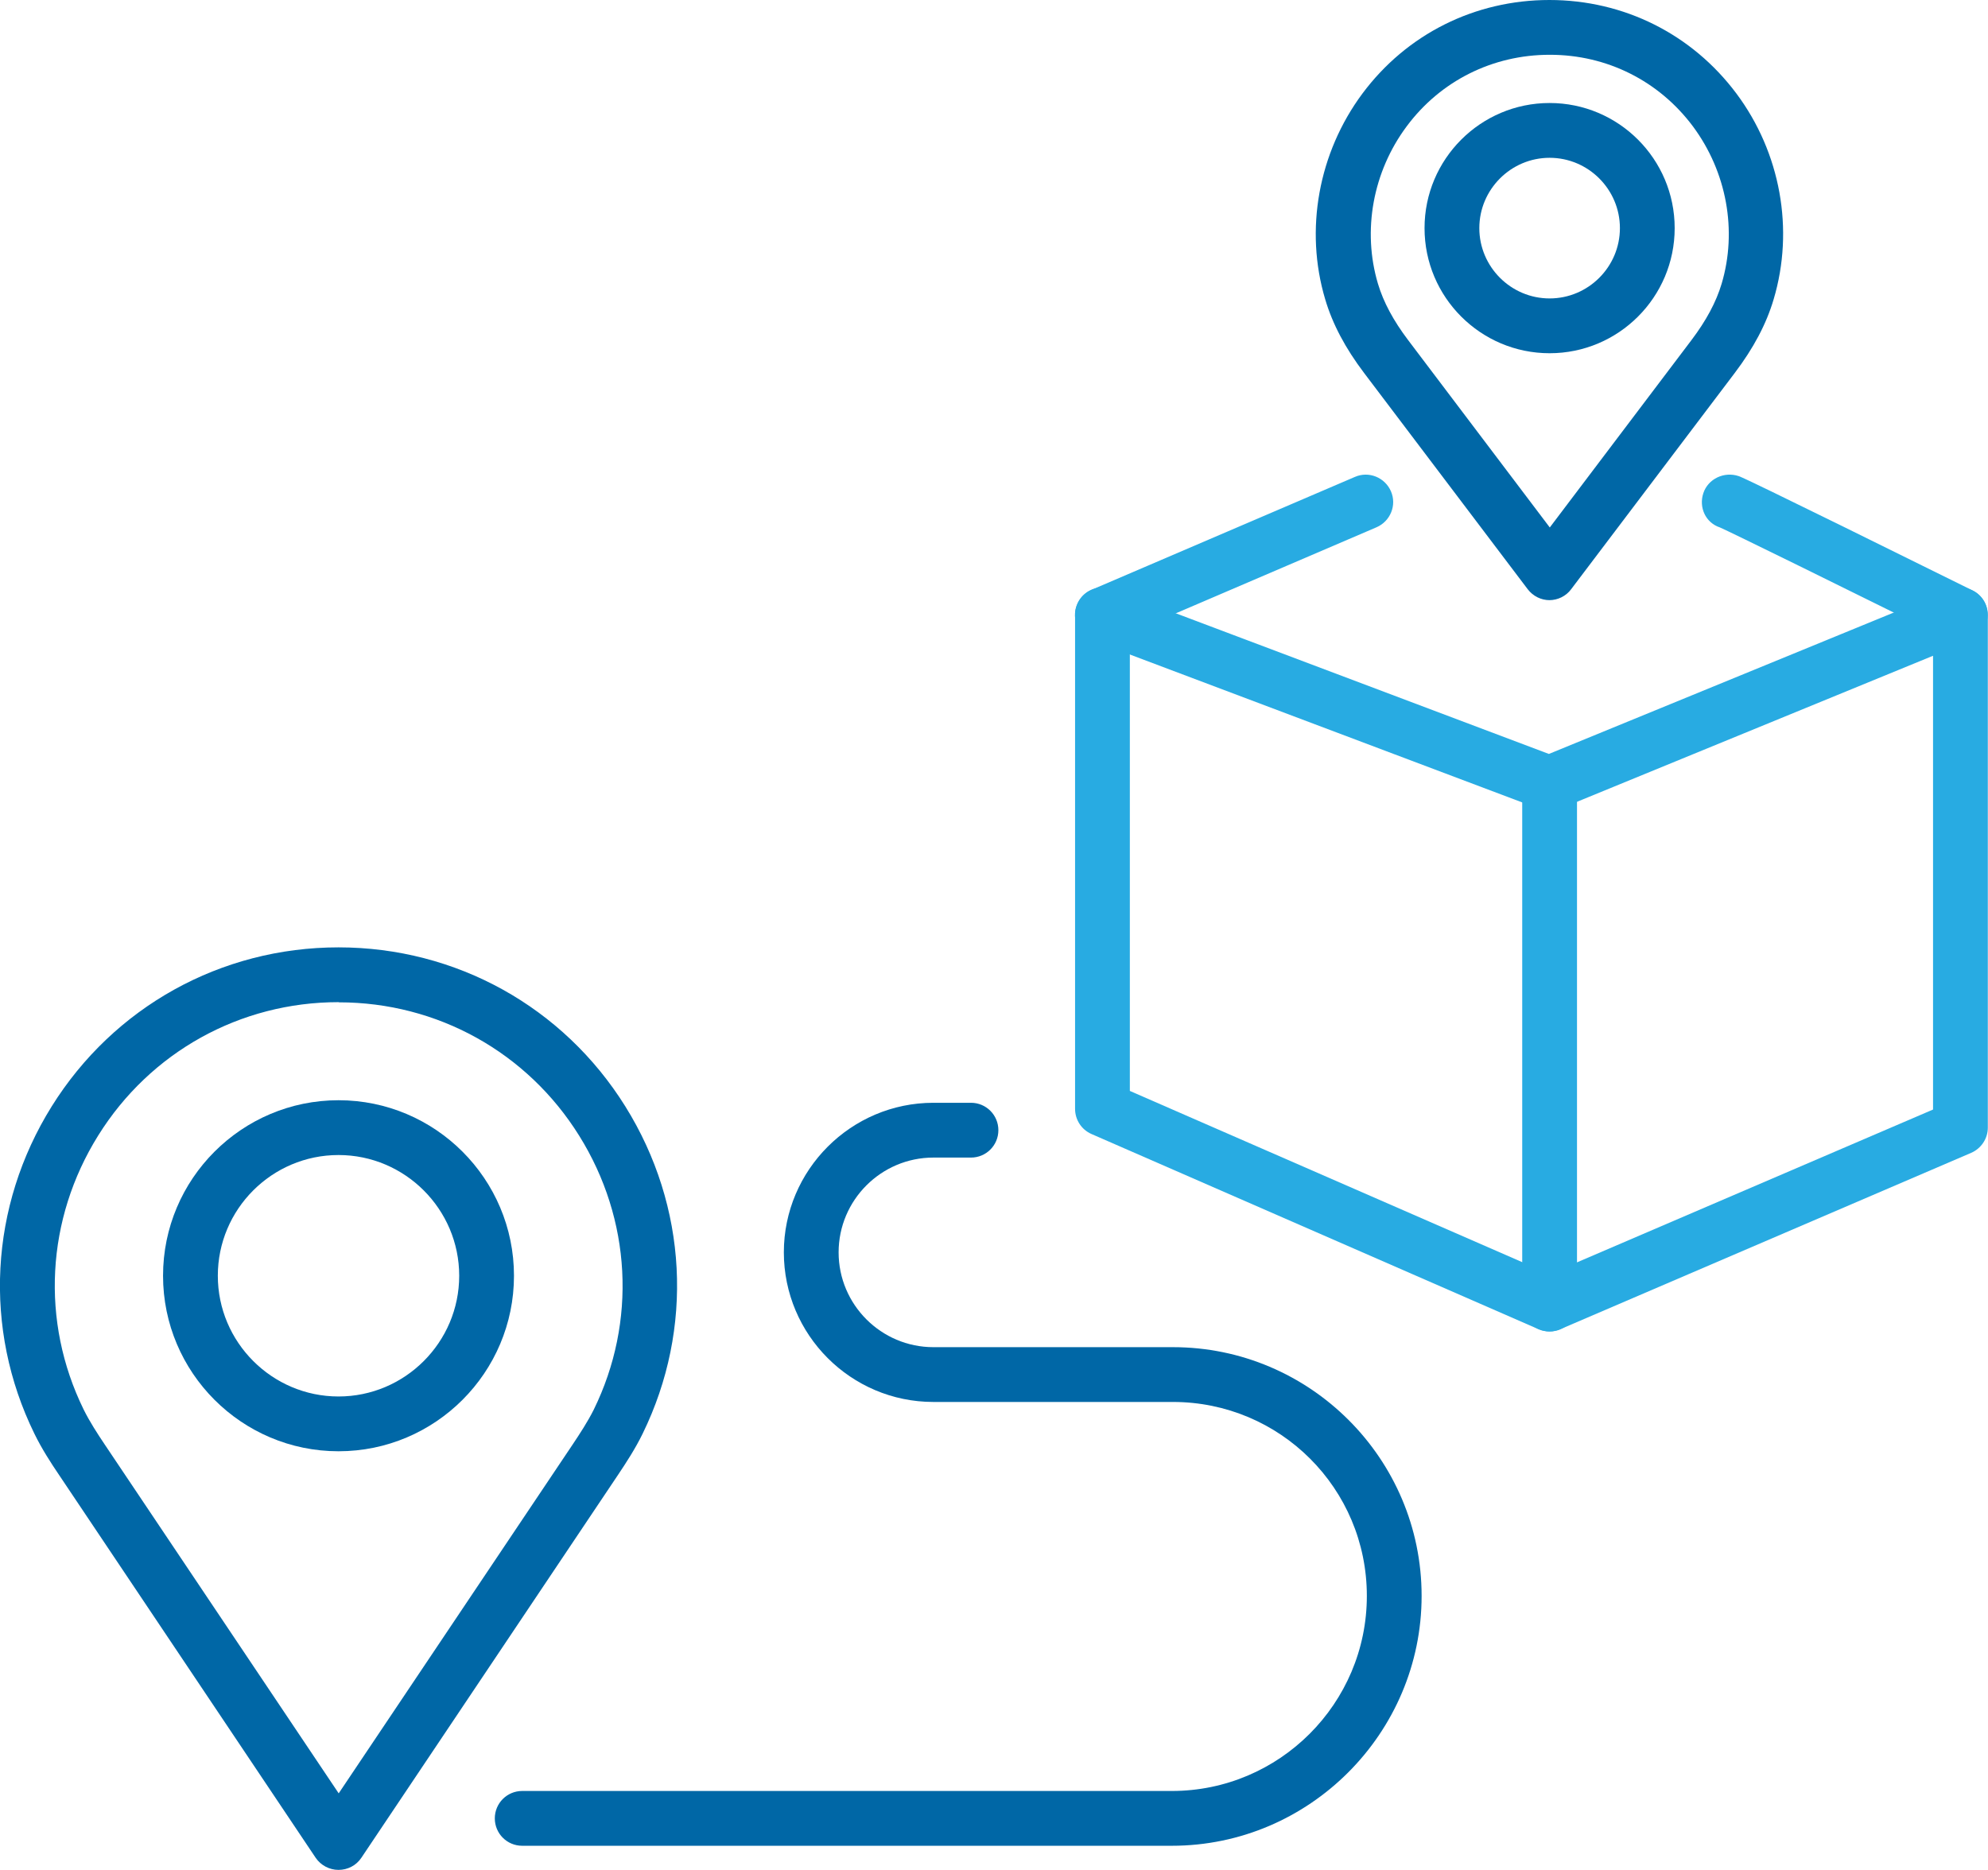
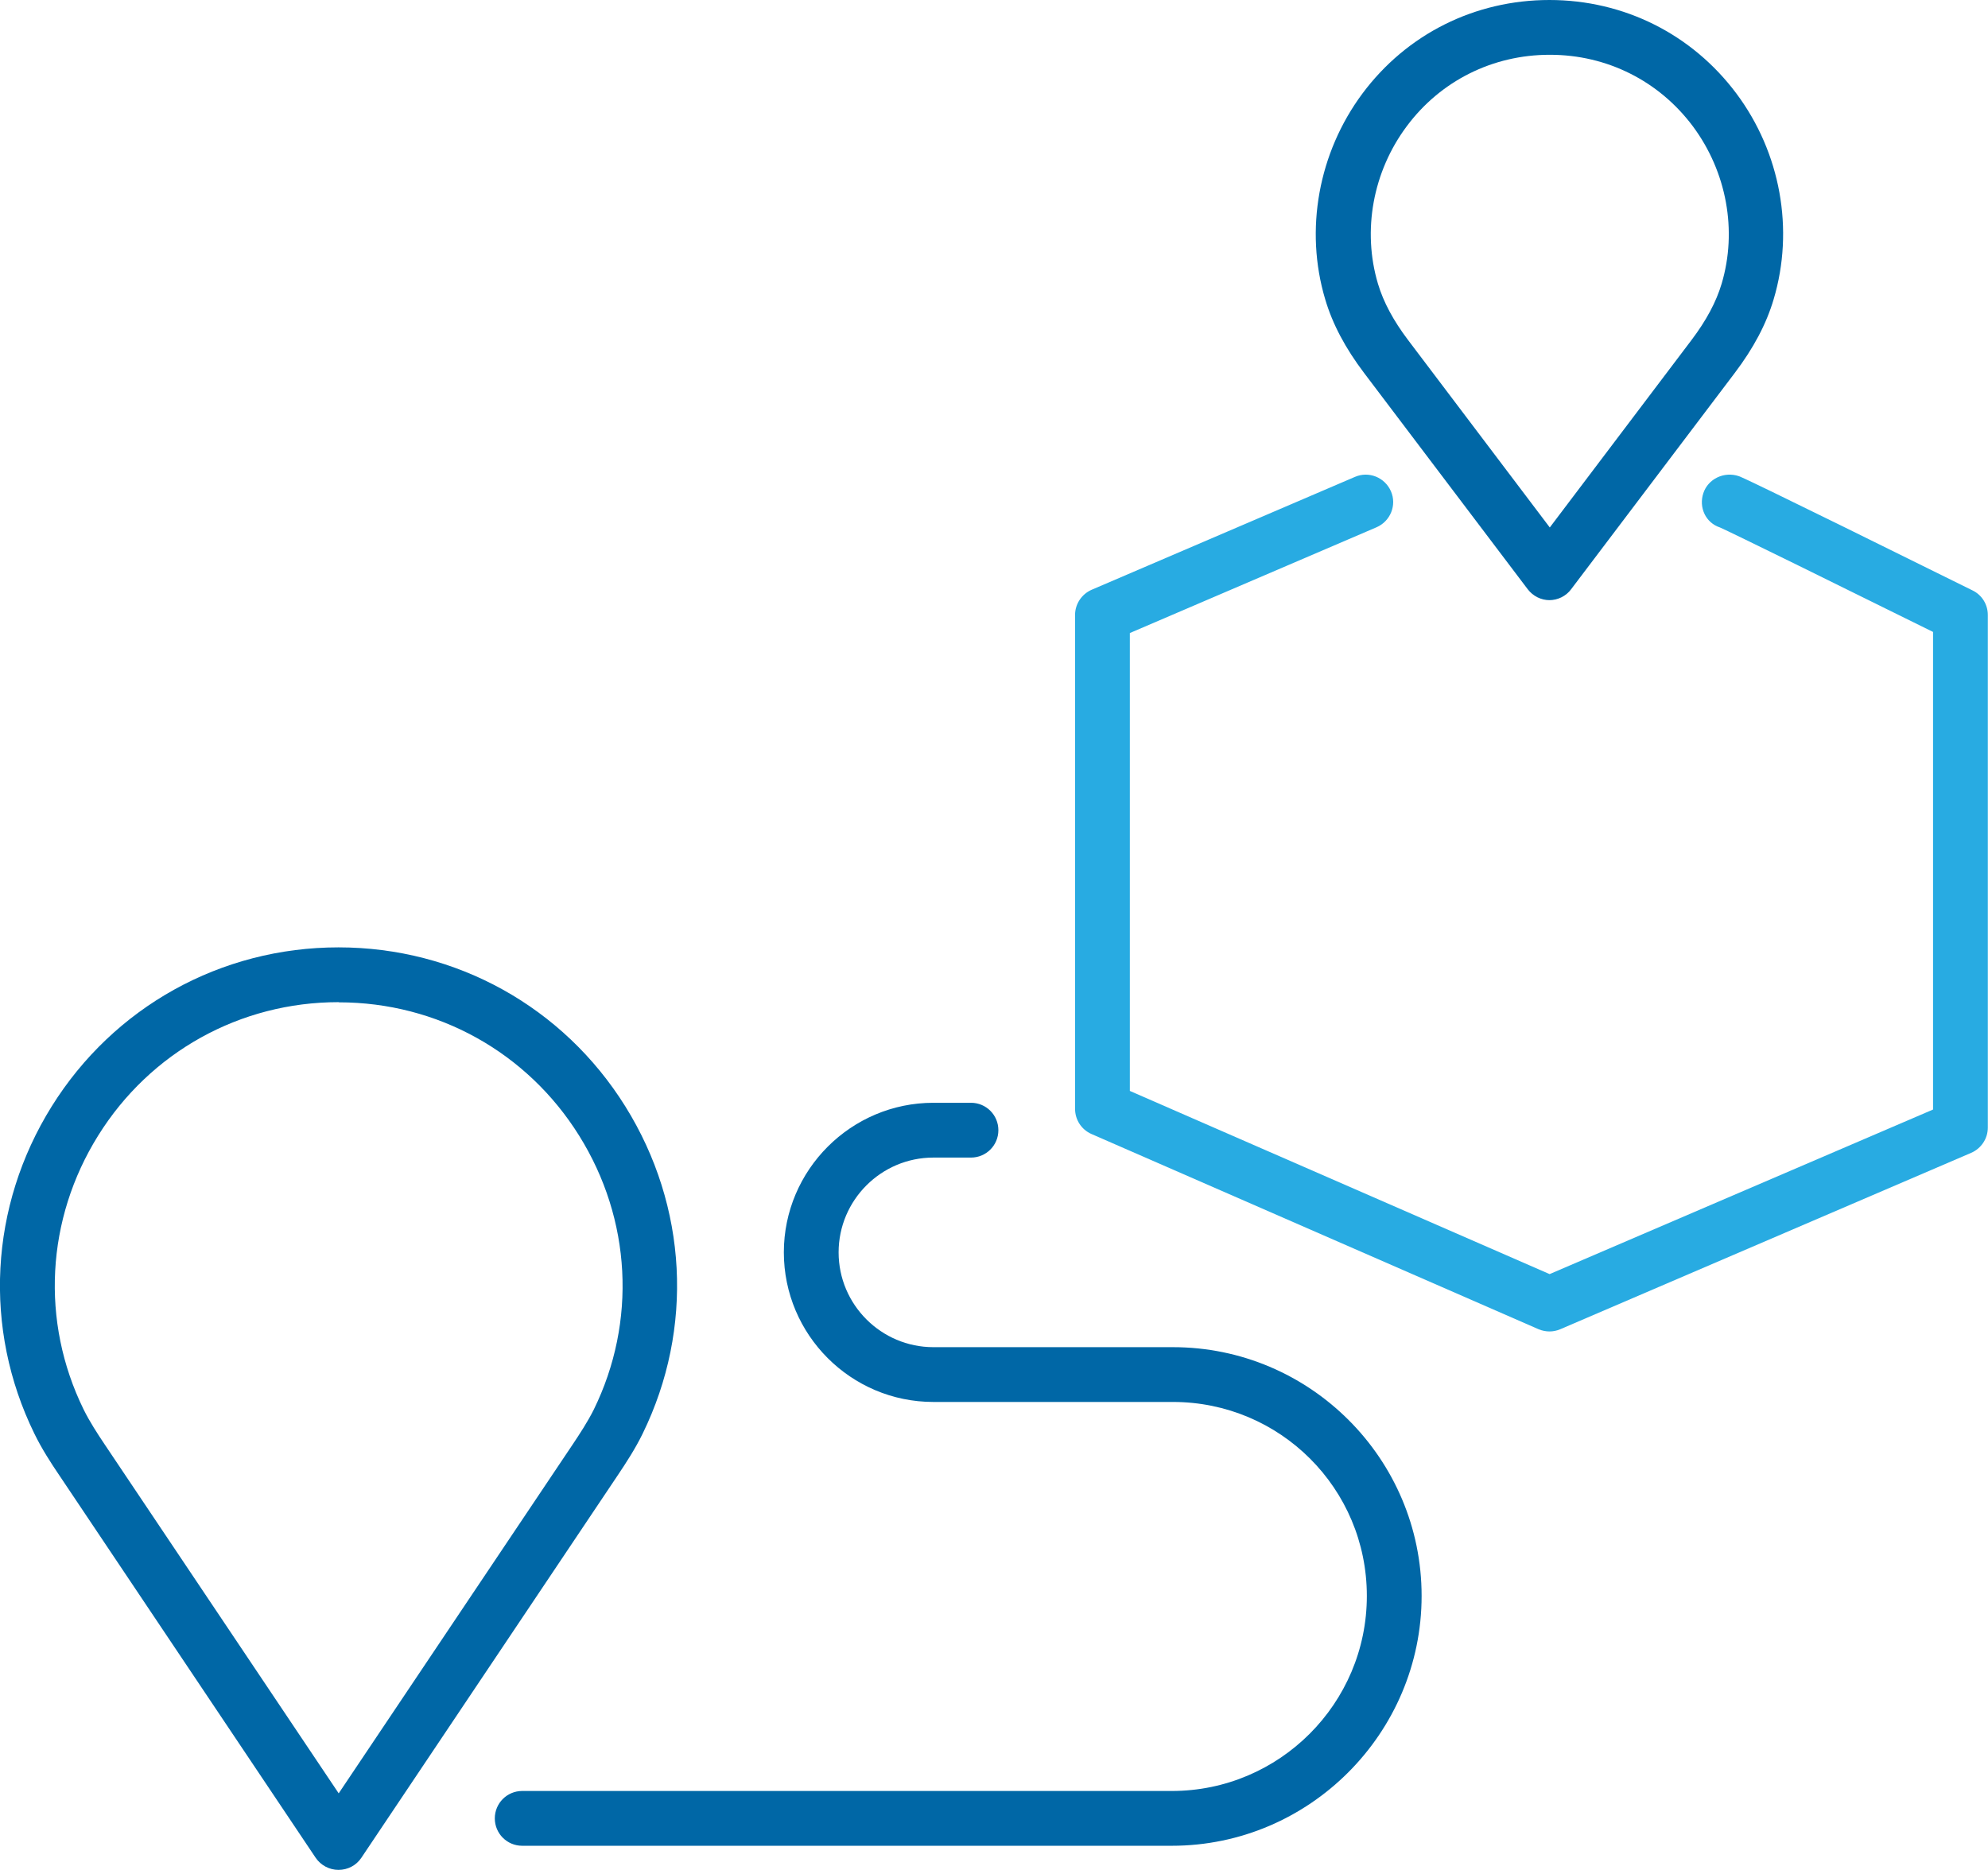
<svg xmlns="http://www.w3.org/2000/svg" width="135" height="127" viewBox="0 0 135 127" fill="none">
  <g clip-path="url(#clip0_62_219)">
    <path d="M79.576 125.362H35.461C34.432 125.362 33.601 124.531 33.601 123.502C33.601 122.472 34.432 121.641 35.461 121.641H79.576C86.879 121.641 92.819 115.699 92.819 108.393C92.819 101.086 86.917 95.219 79.651 95.219H63.383C57.779 95.219 53.229 90.654 53.229 85.059C53.229 79.465 57.791 74.9 63.383 74.9H65.938C66.967 74.9 67.797 75.731 67.797 76.761C67.797 77.79 66.967 78.621 65.938 78.621H63.383C59.837 78.621 56.948 81.512 56.948 85.059C56.948 88.607 59.837 91.498 63.383 91.498H79.651C88.963 91.498 96.538 99.077 96.538 108.393C96.538 117.709 88.925 125.362 79.576 125.362Z" fill="#0067A6" />
    <path d="M22.988 127C22.367 127 21.785 126.69 21.438 126.181L4.005 100.168C3.459 99.362 2.839 98.407 2.331 97.365C-1.153 90.245 -0.719 81.933 3.509 75.148C7.724 68.388 15.002 64.344 22.988 64.344C30.972 64.344 38.251 68.388 42.466 75.148C46.694 81.933 47.128 90.232 43.644 97.365C43.136 98.407 42.516 99.35 41.97 100.168L24.537 126.181C24.19 126.702 23.607 127 22.988 127ZM22.988 68.065C16.304 68.065 10.204 71.451 6.67 77.12C3.124 82.802 2.752 89.761 5.678 95.728C6.088 96.559 6.621 97.377 7.104 98.097L23 121.802L38.895 98.097C39.367 97.39 39.912 96.559 40.321 95.74C43.247 89.773 42.875 82.814 39.329 77.133C35.796 71.464 29.695 68.077 23.012 68.077L22.988 68.065Z" fill="#0067A6" />
-     <path d="M22.988 98.568C16.416 98.568 11.072 93.222 11.072 86.647C11.072 80.073 16.416 74.726 22.988 74.726C29.559 74.726 34.903 80.073 34.903 86.647C34.903 93.222 29.559 98.568 22.988 98.568ZM22.988 78.448C18.462 78.448 14.792 82.132 14.792 86.647C14.792 91.163 18.474 94.847 22.988 94.847C27.501 94.847 31.183 91.163 31.183 86.647C31.183 82.132 27.501 78.448 22.988 78.448Z" fill="#0067A6" />
    <path d="M105.23 40.762C104.647 40.762 104.102 40.489 103.742 40.018L92.632 25.331C91.355 23.643 90.487 22.006 89.992 20.331C88.578 15.605 89.533 10.37 92.521 6.351C95.534 2.307 100.159 0 105.217 0C110.276 0 114.901 2.32 117.914 6.351C120.915 10.37 121.857 15.593 120.443 20.331C119.947 22.006 119.08 23.643 117.802 25.331L106.693 40.018C106.346 40.489 105.788 40.762 105.205 40.762H105.23ZM105.23 3.721C101.361 3.721 97.815 5.495 95.522 8.584C93.228 11.661 92.496 15.667 93.575 19.277C93.947 20.517 94.616 21.77 95.621 23.098L105.242 35.825L114.864 23.098C115.868 21.77 116.538 20.517 116.91 19.277C117.988 15.667 117.257 11.673 114.963 8.584C112.657 5.495 109.123 3.721 105.255 3.721H105.23Z" fill="#0067A6" />
-     <path d="M105.23 23.991C100.543 23.991 96.737 20.183 96.737 15.494C96.737 10.805 100.543 6.996 105.23 6.996C109.917 6.996 113.723 10.805 113.723 15.494C113.723 20.183 109.917 23.991 105.23 23.991ZM105.23 10.718C102.602 10.718 100.457 12.864 100.457 15.494C100.457 18.123 102.602 20.269 105.23 20.269C107.859 20.269 110.004 18.123 110.004 15.494C110.004 12.864 107.859 10.718 105.23 10.718Z" fill="#0067A6" />
    <path d="M105.23 90.431C104.982 90.431 104.722 90.381 104.486 90.282L74.121 77.021C73.439 76.723 73.005 76.054 73.005 75.309V41.767C73.005 41.023 73.452 40.353 74.134 40.055L92.013 32.389C92.955 31.98 94.046 32.426 94.456 33.369C94.865 34.312 94.418 35.403 93.476 35.812L76.725 42.995V74.094L105.23 86.536L131.268 75.359V42.92C125.453 40.042 117.468 36.11 116.799 35.825C115.819 35.502 115.348 34.46 115.67 33.493C115.993 32.513 117.096 32.004 118.076 32.339C118.224 32.389 118.671 32.538 133.959 40.105C134.591 40.415 134.988 41.06 134.988 41.767V76.587C134.988 77.331 134.541 78.001 133.86 78.299L105.949 90.282C105.714 90.381 105.466 90.431 105.218 90.431H105.23Z" fill="#28ABE2" />
-     <path d="M105.23 55.077C105.007 55.077 104.784 55.04 104.573 54.953L74.208 43.504C73.241 43.144 72.757 42.065 73.117 41.109C73.476 40.142 74.555 39.658 75.51 40.018L105.181 51.207L132.409 40.042C133.363 39.658 134.442 40.105 134.839 41.06C135.223 42.015 134.777 43.094 133.822 43.491L105.912 54.941C105.689 55.028 105.441 55.077 105.205 55.077H105.23Z" fill="#28ABE2" />
-     <path d="M105.23 90.431C104.201 90.431 103.37 89.6 103.37 88.57V53.216C103.37 52.187 104.201 51.356 105.23 51.356C106.259 51.356 107.09 52.187 107.09 53.216V88.57C107.09 89.6 106.259 90.431 105.23 90.431Z" fill="#28ABE2" />
  </g>
  <defs>
    <clipPath id="clip0_62_219">
      <rect width="135" height="127" fill="white" />
    </clipPath>
  </defs>
</svg>